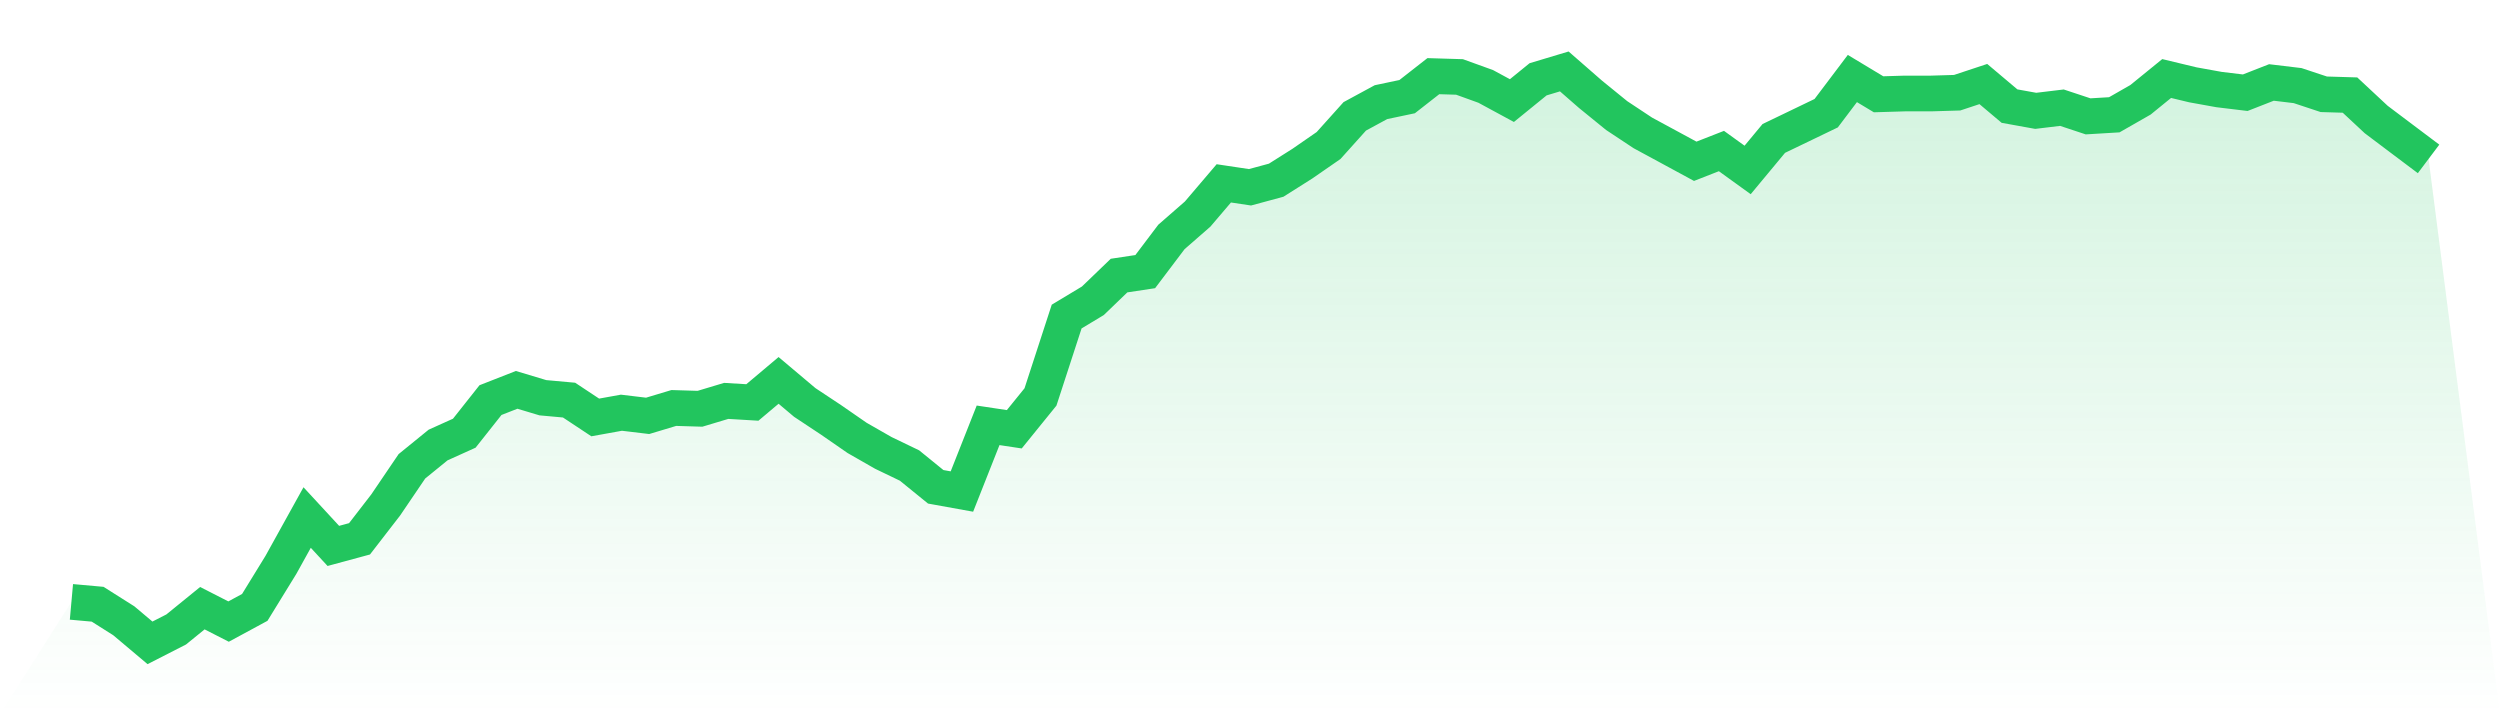
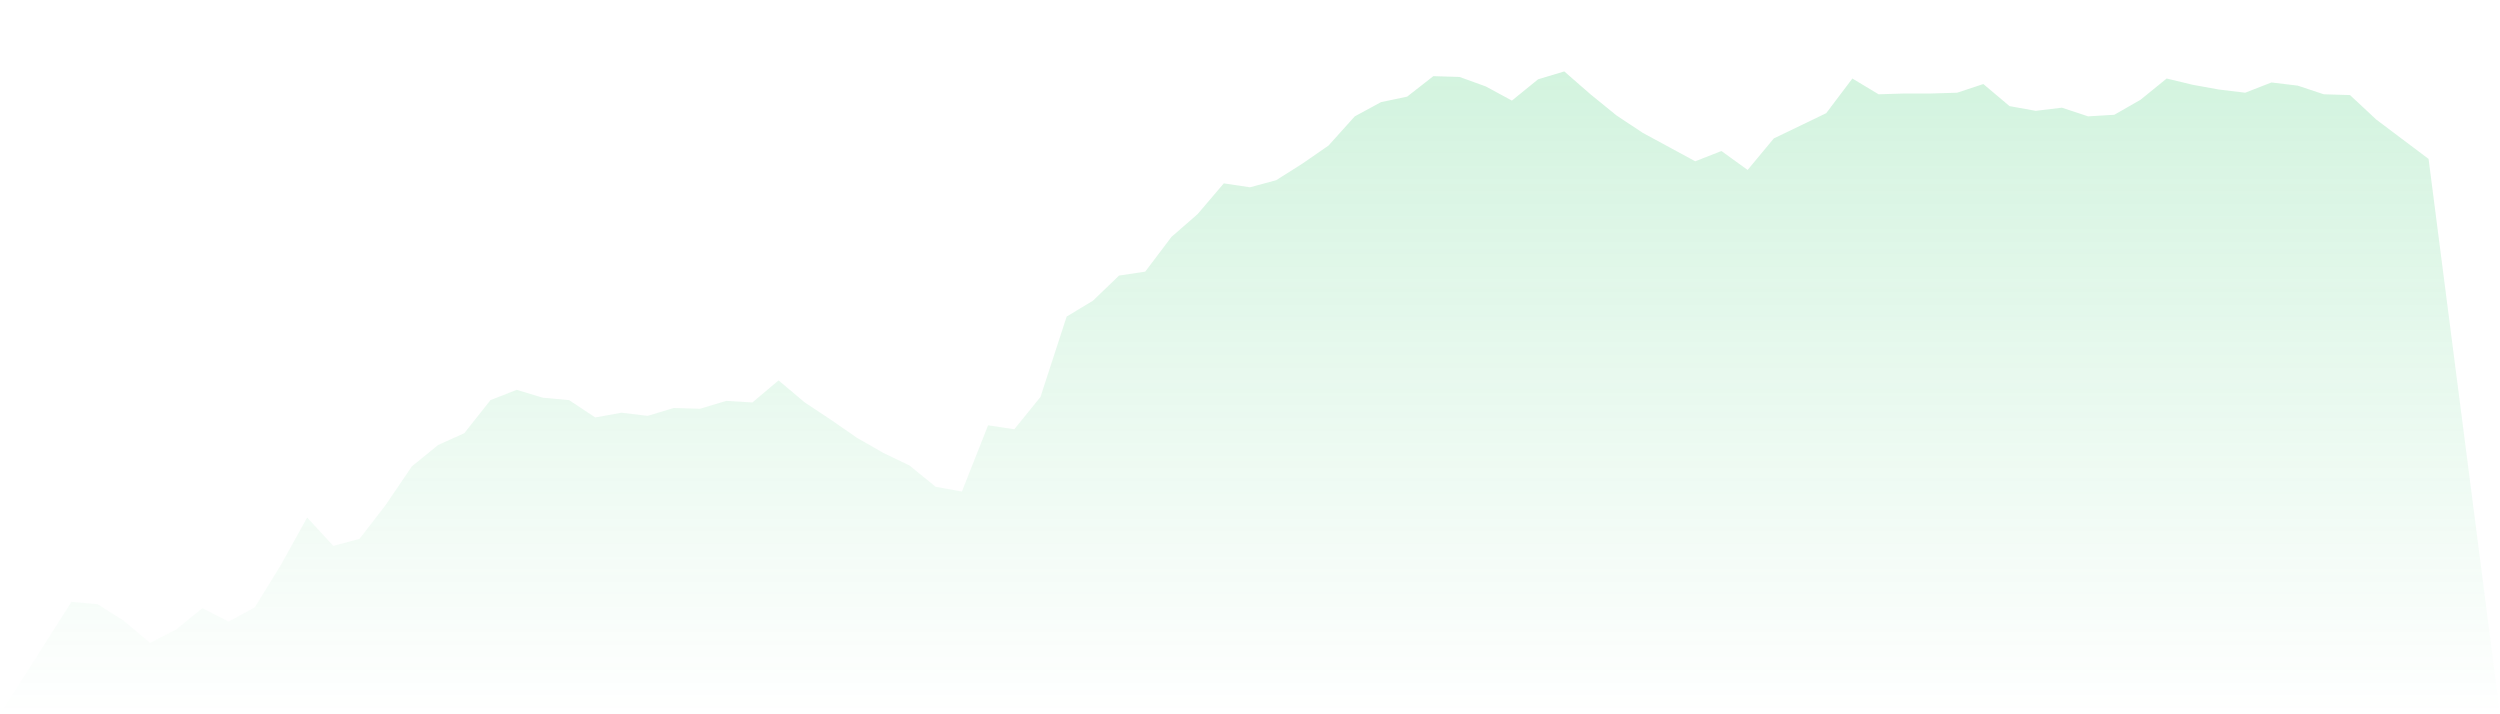
<svg xmlns="http://www.w3.org/2000/svg" viewBox="0 0 140 40">
  <defs>
    <linearGradient id="gradient" x1="0" x2="0" y1="0" y2="1">
      <stop offset="0%" stop-color="#22c55e" stop-opacity="0.2" />
      <stop offset="100%" stop-color="#22c55e" stop-opacity="0" />
    </linearGradient>
  </defs>
  <path d="M4,33.705 L4,33.705 L5.467,33.837 L6.933,34.764 L8.4,36 L9.867,35.25 L11.333,34.058 L12.8,34.808 L14.267,34.014 L15.733,31.63 L17.2,28.982 L18.667,30.571 L20.133,30.174 L21.6,28.276 L23.067,26.113 L24.533,24.921 L26,24.259 L27.467,22.406 L28.933,21.832 L30.4,22.273 L31.867,22.406 L33.333,23.377 L34.8,23.112 L36.267,23.288 L37.733,22.847 L39.2,22.891 L40.667,22.45 L42.133,22.538 L43.6,21.302 L45.067,22.538 L46.533,23.509 L48,24.524 L49.467,25.363 L50.933,26.069 L52.4,27.261 L53.867,27.526 L55.333,23.818 L56.8,24.039 L58.267,22.229 L59.733,17.727 L61.2,16.844 L62.667,15.432 L64.133,15.211 L65.6,13.269 L67.067,11.989 L68.533,10.268 L70,10.488 L71.467,10.091 L72.933,9.164 L74.4,8.149 L75.867,6.516 L77.333,5.721 L78.8,5.412 L80.267,4.265 L81.733,4.309 L83.2,4.839 L84.667,5.633 L86.133,4.441 L87.6,4 L89.067,5.28 L90.533,6.472 L92,7.443 L93.467,8.237 L94.933,9.032 L96.4,8.458 L97.867,9.517 L99.333,7.752 L100.8,7.046 L102.267,6.339 L103.733,4.397 L105.2,5.28 L106.667,5.236 L108.133,5.236 L109.6,5.192 L111.067,4.706 L112.533,5.942 L114,6.207 L115.467,6.03 L116.933,6.516 L118.4,6.428 L119.867,5.589 L121.333,4.397 L122.8,4.75 L124.267,5.015 L125.733,5.192 L127.2,4.618 L128.667,4.794 L130.133,5.28 L131.6,5.324 L133.067,6.692 L134.533,7.796 L136,8.899 L140,40 L0,40 z" fill="url(#gradient)" />
-   <path d="M4,33.705 L4,33.705 L5.467,33.837 L6.933,34.764 L8.4,36 L9.867,35.25 L11.333,34.058 L12.8,34.808 L14.267,34.014 L15.733,31.63 L17.2,28.982 L18.667,30.571 L20.133,30.174 L21.6,28.276 L23.067,26.113 L24.533,24.921 L26,24.259 L27.467,22.406 L28.933,21.832 L30.4,22.273 L31.867,22.406 L33.333,23.377 L34.8,23.112 L36.267,23.288 L37.733,22.847 L39.2,22.891 L40.667,22.45 L42.133,22.538 L43.6,21.302 L45.067,22.538 L46.533,23.509 L48,24.524 L49.467,25.363 L50.933,26.069 L52.4,27.261 L53.867,27.526 L55.333,23.818 L56.8,24.039 L58.267,22.229 L59.733,17.727 L61.2,16.844 L62.667,15.432 L64.133,15.211 L65.6,13.269 L67.067,11.989 L68.533,10.268 L70,10.488 L71.467,10.091 L72.933,9.164 L74.4,8.149 L75.867,6.516 L77.333,5.721 L78.8,5.412 L80.267,4.265 L81.733,4.309 L83.2,4.839 L84.667,5.633 L86.133,4.441 L87.6,4 L89.067,5.28 L90.533,6.472 L92,7.443 L93.467,8.237 L94.933,9.032 L96.4,8.458 L97.867,9.517 L99.333,7.752 L100.8,7.046 L102.267,6.339 L103.733,4.397 L105.2,5.28 L106.667,5.236 L108.133,5.236 L109.6,5.192 L111.067,4.706 L112.533,5.942 L114,6.207 L115.467,6.03 L116.933,6.516 L118.4,6.428 L119.867,5.589 L121.333,4.397 L122.8,4.75 L124.267,5.015 L125.733,5.192 L127.2,4.618 L128.667,4.794 L130.133,5.28 L131.6,5.324 L133.067,6.692 L134.533,7.796 L136,8.899" fill="none" stroke="#22c55e" stroke-width="2" />
</svg>